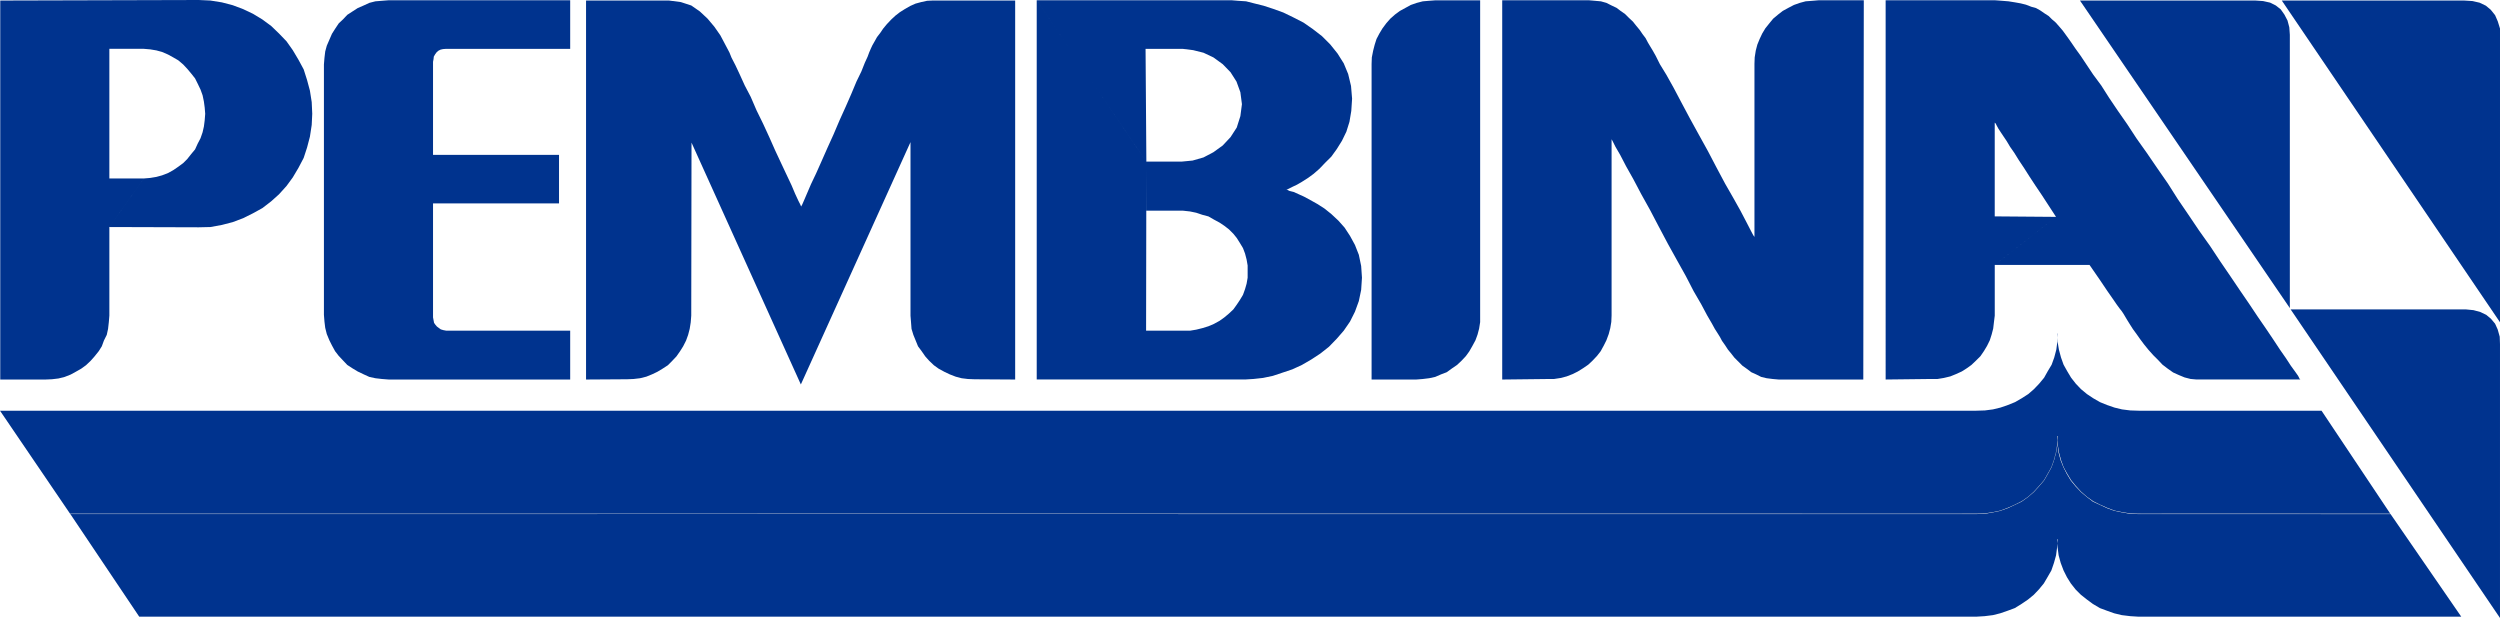
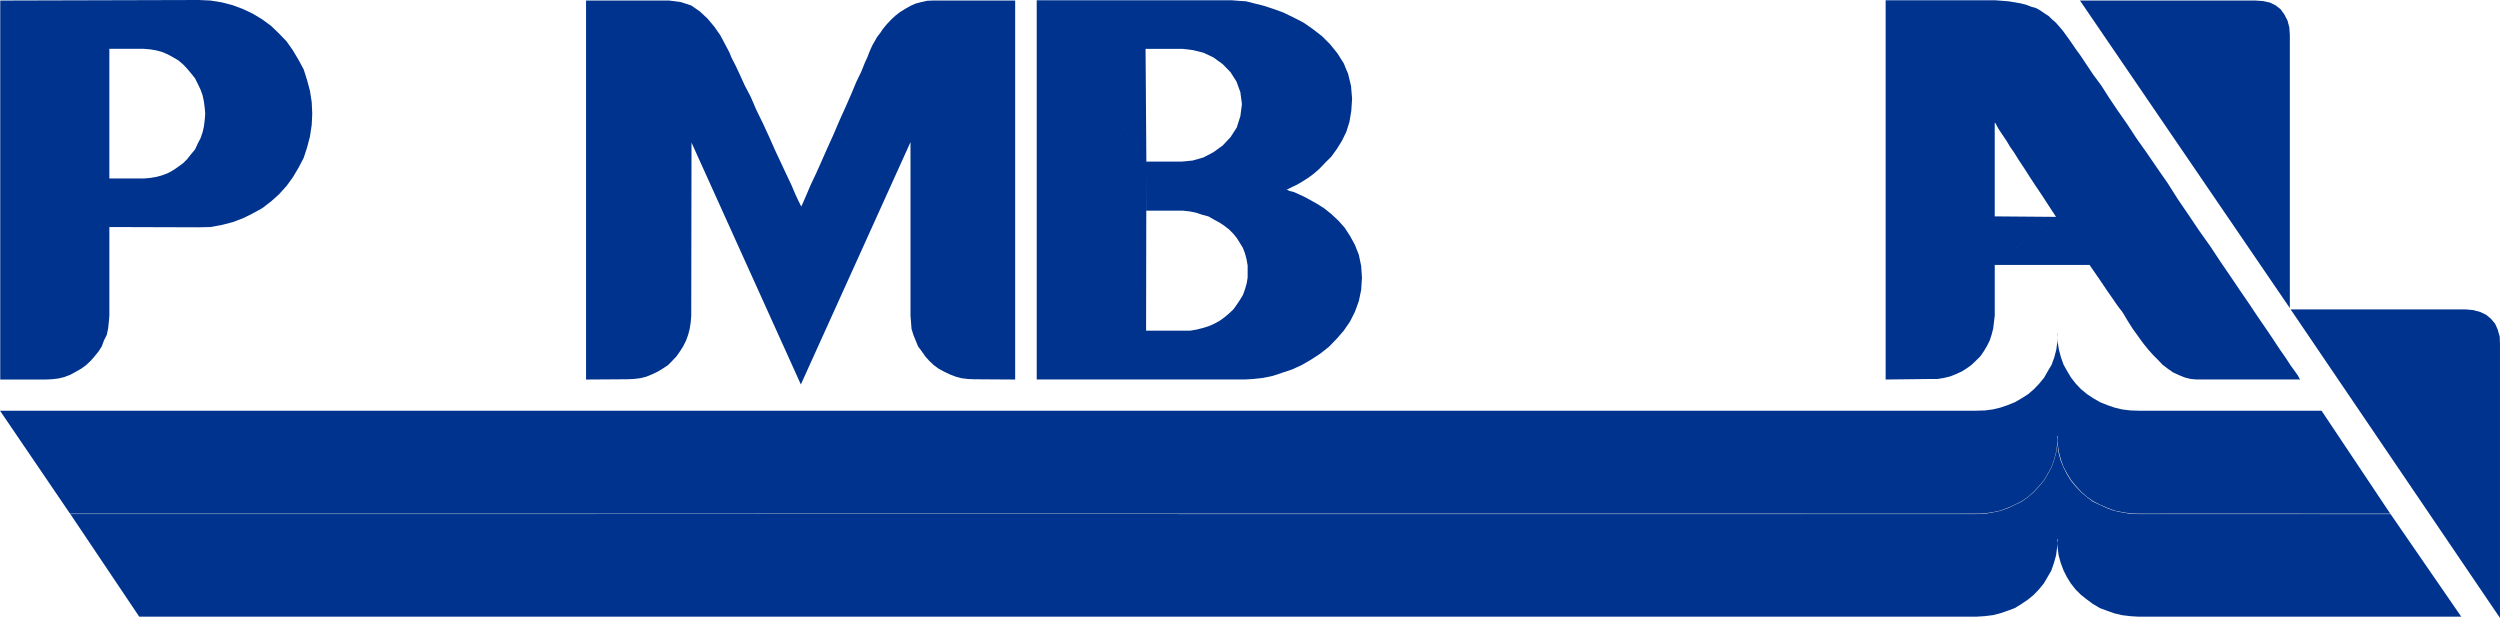
<svg xmlns="http://www.w3.org/2000/svg" viewBox="0 0 384 94.921" id="a">
  <path fill-rule="evenodd" fill="#00338e" d="m367.161,78.923l-10.574-15.839h-28.09l-1.276-.041-1.277-.159-1.159-.281-1.154-.398-1.077-.439-1.036-.597-.96-.639-.919-.761-.797-.837-.72-.918-.597-.996-.557-.995-.398-1.119-.322-1.2-.198-1.195-.042-1.276h.042l-.042,1.276-.158,1.195-.317,1.2-.403,1.119-.597.995-.557.996-.761.918-.797.837-.878.761-.996.639-1.036.597-1.078.439-1.158.398-1.159.281-1.235.159-1.317.041H0l10.774,15.839h292.785l1.317-.041,1.235-.199,1.159-.24,1.158-.439,1.078-.475,1.036-.521.996-.679.878-.797.797-.878.761-.878.557-.996.597-1.001.403-1.114.317-1.2.158-1.235.042-1.235h-.042l.042,1.235.198,1.235.322,1.2.398,1.114.557,1.001.597.996.72.878.797.878.919.797.96.679,1.036.521,1.077.475,1.154.439,1.159.24,1.277.199,1.276.041h38.664Z" />
  <path fill-rule="evenodd" fill="#00338e" d="m319.481.082h26.934l1.196.081,1.077.24.878.439.755.597.562.797.48.918.275,1.037.082,1.154v41.977L319.481.082Z" />
  <path fill-rule="evenodd" fill="#00338e" d="m351.84,47.521h26.894l1.195.118,1.037.281.918.438.72.598.639.761.398.878.317,1.118.041,1.154v42.053l-32.158-47.399Z" />
  <path fill-rule="evenodd" fill="#00338e" d="m303.521,78.962l1.317-.041,1.277-.24,1.118-.24,1.154-.399,1.077-.515,1.037-.48,1.001-.72.878-.755.797-.879.755-.878.562-.995.597-1.037.398-1.083.322-1.195.158-1.236.082-1.235h-.082l.082,1.235.158,1.236.317,1.195.439,1.083.521,1.037.597.995.72.878.837.879.914.755.919.72,1.077.48,1.077.515,1.118.399,1.159.24,1.317.24,1.277.041h38.694l10.86,15.762h-49.554l-1.277-.081-1.317-.159-1.159-.281-1.118-.398-1.077-.399-1.077-.638-.919-.679-.914-.72-.837-.837-.72-.918-.597-.956-.521-1.036-.439-1.159-.317-1.159-.158-1.195-.082-1.276h.082l-.082,1.276-.158,1.195-.322,1.159-.398,1.159-.597,1.036-.562.956-.755.918-.797.837-.878.72-1.001.679-1.037.638-1.077.399-1.154.398-1.118.281-1.277.159-1.317.081H21.387l-10.59-15.777,292.724.015Z" />
  <path stroke-width=".04" stroke-miterlimit="2.613" stroke="#c2c4c6" fill="none" d="m10.771,78.94l292.79-.016,1.276-.041,1.277-.199,1.154-.24,1.159-.438,1.077-.48,1.036-.516.96-.679.919-.796.797-.879.755-.878.562-.96.557-1.037.398-1.118.322-1.195.198-1.235.042-1.242h-.042l.042,1.242.158,1.235.317,1.195.438,1.118.562,1.037.597.96.72.878.797.879.918.796.956.679,1.036.516,1.077.48,1.159.438,1.159.24,1.277.199,1.276.041,38.663.016" />
  <path fill-rule="evenodd" fill="#00338e" d="m176.039,50.794h6.74l.96-.159.96-.239.914-.282.837-.357.878-.48.72-.515.72-.603.679-.639.515-.715.48-.72.48-.796.317-.879.24-.837.159-.918v-1.874l-.159-.919-.24-.918-.317-.838-.48-.796-.48-.762-.515-.638-.679-.679-.72-.556-.72-.48-.878-.475-.837-.48-.914-.24-.96-.322-.96-.199-1.072-.117h-5.627v-7.541l-.042-.041L159.241.039h29.927l.995.082,1.236.081,1.241.317,1.435.357,1.475.48,1.557.562,1.557.755,1.553.797,1.44,1.001,1.393,1.077,1.277,1.277,1.119,1.394.955,1.517.678,1.638.439,1.834.163,1.955-.123,1.874-.281,1.675-.475,1.517-.679,1.398-.797,1.277-.837,1.159-.96.955-.878.918-.919.797-.878.638-.878.557-.756.439-.678.321-.797.399-.163.041.163.041.317.159.638.158.72.322.878.398.955.516,1.078.603,1.118.715,1.041.837,1.073,1.001.96,1.077.837,1.277.761,1.394.597,1.516.357,1.716.123,1.797-.123,1.873-.357,1.716-.597,1.638-.761,1.517-.96,1.394-1.073,1.235-1.199,1.236-1.318,1.041-1.393.914-1.44.837-1.476.679-1.552.521-1.44.48-1.517.317-1.435.158-1.317.082h-32V.039l16.799,24.739.042.041h-.042,5.505l1.638-.158,1.675-.48,1.517-.797,1.435-1.037,1.2-1.281.955-1.476.557-1.756.24-1.834-.24-1.833-.597-1.639-.914-1.435-1.2-1.236-1.435-1.041-1.517-.715-1.598-.399-1.593-.198h-5.709l.123,17.314-.042,25.974Z" />
-   <path fill-rule="evenodd" fill="#00338e" d="m66.513,31.243h19.353v-7.459h-19.353v-14.287l.082-.439.035-.357.205-.357.235-.321.281-.24.322-.159.357-.081.439-.036h19.111V.041h-27.889l-1.037.081-1.001.082-.919.235-.873.403-.919.399-.797.515-.801.521-.639.679-.678.638-.557.837-.48.756-.797,1.838-.24.879-.117.995-.082.995v38.464l.082,1.037.117.96.24.955.398.96.399.797.48.878.557.72.678.72.639.674.801.521.797.48.919.439.873.398.919.199,1.001.117,1.037.081h27.889v-7.501h-19.035l-.434-.081-.404-.117-.275-.199-.322-.24-.24-.281-.198-.282-.077-.398-.082-.439v-17.514Z" />
  <path fill-rule="evenodd" fill="#00338e" d="m155.93,58.294V.081h-12.647l-.879.041-.918.199-.879.24-.796.357-.837.48-.762.48-.715.557-.638.597-.639.679-.561.678-.434.639-.521.678-.357.639-.363.638-.24.521-.24.557-.235.638-.439.96-.521,1.312-.756,1.557-.801,1.916-.838,1.915-.955,2.113-.918,2.155-.96,2.119-.879,1.991-.837,1.878-.797,1.676-.597,1.393-.48,1.119-.281.638-.158.281-.117-.281-.322-.638-.48-1.037-.557-1.317-.755-1.598-.843-1.793-.914-1.955-.919-2.073-.959-2.079-.996-2.032-.878-2.037-.919-1.756-.797-1.751-.638-1.359-.597-1.158-.322-.797-.674-1.277-.72-1.358-.918-1.317-1.037-1.235-1.195-1.119-1.317-.914-1.599-.521-1.833-.24h-12.73v58.213l6.306-.041.995-.041.996-.117.96-.24.878-.357.837-.399.797-.48.801-.521.674-.679.639-.674.561-.801.476-.756.444-.878.317-.878.24-.919.158-.995.082-1.037.041-26.577,16.794,37.147,16.841-37.223v26.654l.082,1.037.076.995.282.919.715,1.756.561.756.557.801.603.674.715.679.72.521.879.48.837.399.918.357.914.24.96.117,1.037.041,6.224.04Z" />
-   <path fill-rule="evenodd" fill="#00338e" d="m227.351.044v49.431l-.159,1.001-.24.914-.321.878-.475.879-.48.837-.522.72-.678.72-.679.638-.755.515-.838.603-.837.317-.918.398-.919.199-.995.123-.96.077h-6.899V9.817l.036-.995.204-1.037.236-.919.281-.878.439-.837.48-.797.597-.801.597-.679.72-.638.755-.557.879-.48.801-.439.914-.317.919-.239.96-.082,1.036-.077h6.822Z" />
-   <path fill-rule="evenodd" fill="#00338e" d="m263.421,50.554l.357.557.399.639.321.602.48.679.439.674.557.679.438.561,1.236,1.236.678.479.679.516.72.322.797.398.837.199.919.117.913.081h13.011l.076-58.254h-6.898l-.96.081-1.077.082-.878.235-.914.322-.843.438-.878.48-.715.557-.762.639-.556.678-.639.797-.48.797-.398.842-.357.874-.24.919-.163,1.036-.036,1.002v26.572l-.199-.282-.398-.755-.679-1.317-.878-1.675-1.118-1.997-1.236-2.155-1.317-2.471-1.317-2.517-1.435-2.594-1.358-2.47-1.277-2.395-1.2-2.273-1.114-1.996-1.001-1.634-.638-1.277-.476-.843-.362-.597-.357-.597-.358-.678-.48-.639-.438-.638-.562-.679-.475-.597-.638-.597-.562-.561-.679-.476-.638-.48-.755-.357-.797-.403-.843-.235-.914-.082-.919-.081h-13.327v58.254l6.986-.081h.955l1.037-.159.919-.24.918-.357.797-.398.837-.521.761-.522.674-.633.679-.72.561-.72.48-.878.399-.797.357-.96.24-.914.158-.96.042-.995v-27.052l.158.281.439.878.72,1.236.913,1.756,1.119,1.991,1.2,2.277,1.353,2.431,1.359,2.594,1.398,2.635,1.394,2.512,1.358,2.435,1.196,2.314,1.158,1.996.914,1.716.72,1.235.48.878h0Z" />
  <path fill-rule="evenodd" fill="#00338e" d="m306.394,40.699v7.781l-.123.996-.117.995-.24.919-.281.878-.434.879-.48.796-.521.762-.679.678-.715.679-.72.515-.756.48-.878.399-.878.357-1.002.24-.955.158h-.995l-6.986.082V.039h16.758l1.118.082.996.081.995.159.879.158.801.199.837.322.715.198.639.357.638.439.679.439.48.48.597.515.561.638.516.603.521.715.317.439.48.679.597.878.837,1.159.878,1.317,1.037,1.552,1.241,1.675,1.196,1.879,1.317,1.955,1.475,2.114,1.435,2.195,1.557,2.191,1.639,2.395,1.634,2.354,1.516,2.395,1.634,2.395,1.639,2.435,1.675,2.354,1.557,2.353,1.552,2.273,1.482,2.195,1.393,2.032,1.359,2.037,1.235,1.792,1.159,1.721.995,1.511.919,1.317.755,1.159.639.878.48.679.24.475.117.082h-15.956l-.919-.082-.919-.235-.878-.363-.879-.398-.796-.557-.837-.638-.72-.762-.72-.715-.715-.801-.679-.837-.597-.797-.562-.797-.557-.761-.48-.756-.398-.638-.357-.603-.24-.398-.24-.357-.317-.399-.438-.597-.603-.878-.837-1.2-1.154-1.715-1.599-2.314h-14.562l9.415-7.383-1.118-1.715-1.037-1.594-.995-1.475-.919-1.399-.837-1.317-.797-1.195-.72-1.158-.638-.914-.522-.878-.515-.762-.398-.597-.363-.557-.24-.438-.159-.322-.158-.158v-.082,14.486l9.415.076-9.415,7.383Z" />
-   <path fill-rule="evenodd" fill="#00338e" d="m350.483.082h28.007l1.292.081,1.088.251.96.46.75.627.669.833.414.959.337,1.088v45.117L350.483.082Z" />
  <path fill-rule="evenodd" fill="#00338e" d="m16.798,34.874v13.607l-.082.996-.117,1.037-.199.918-.438.879-.322.878-.475.755-.638.797-.603.679-.715.678-.72.522-.838.48-.796.434-.919.362-.96.24-.995.117-.956.042H.039V.082l30.483-.082,1.797.082,1.757.281,1.675.438,1.594.598,1.516.72,1.44.873,1.354,1.001,1.2,1.154,1.154,1.2.96,1.358.878,1.476.797,1.475.521,1.634.439,1.639.275,1.75.082,1.797-.082,1.716-.275,1.797-.439,1.675-.521,1.593-.797,1.517-.878,1.481-.96,1.313-1.154,1.276-1.2,1.077-1.354,1.042-1.44.797-1.516.755-1.594.603-1.675.434-1.757.321-1.797.042-13.725-.042,5.305-7.459.96-.082.956-.158.878-.24.919-.357.796-.439.762-.521.755-.557.638-.638.603-.762.597-.715.399-.878.438-.837.317-.919.199-.878.123-.96.077-.996-.077-.955-.123-.918-.199-.96-.317-.879-.438-.913-.399-.802-.597-.755-.603-.72-.638-.679-.755-.638-.762-.439-.796-.439-.919-.398-.878-.24-.956-.159-.96-.081h-5.305v19.914h5.305l-5.305,7.459Z" />
</svg>